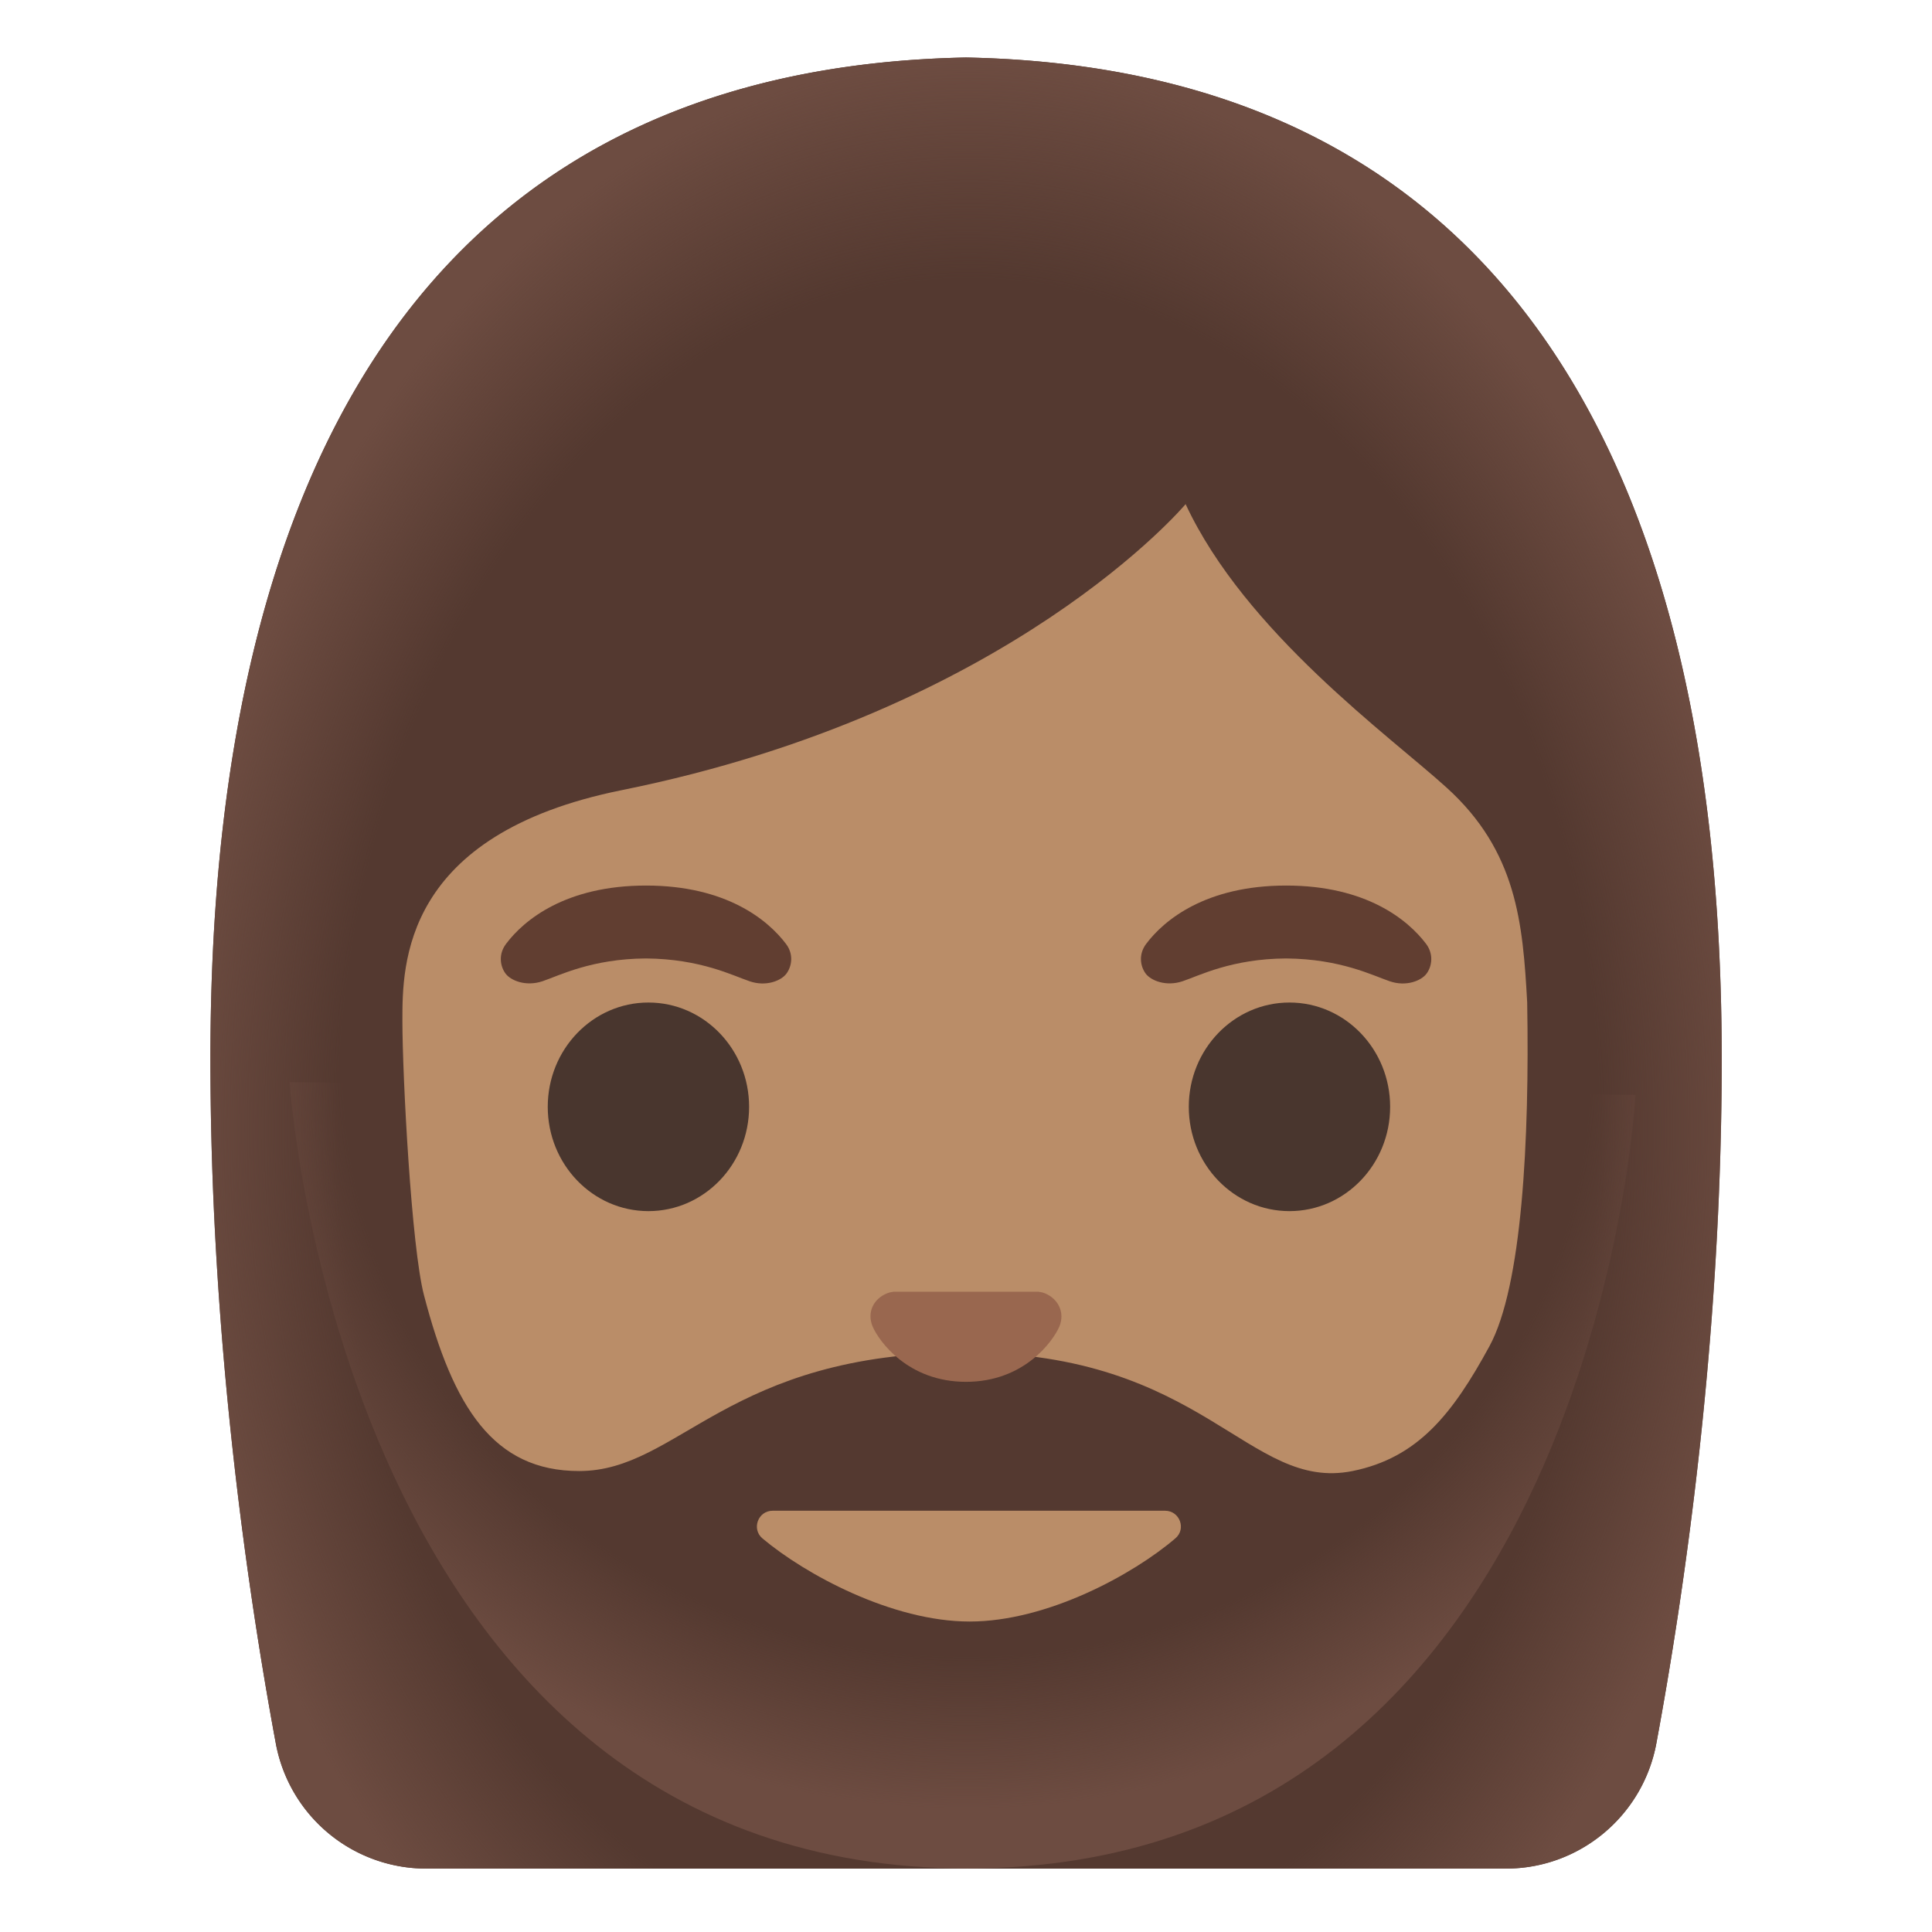
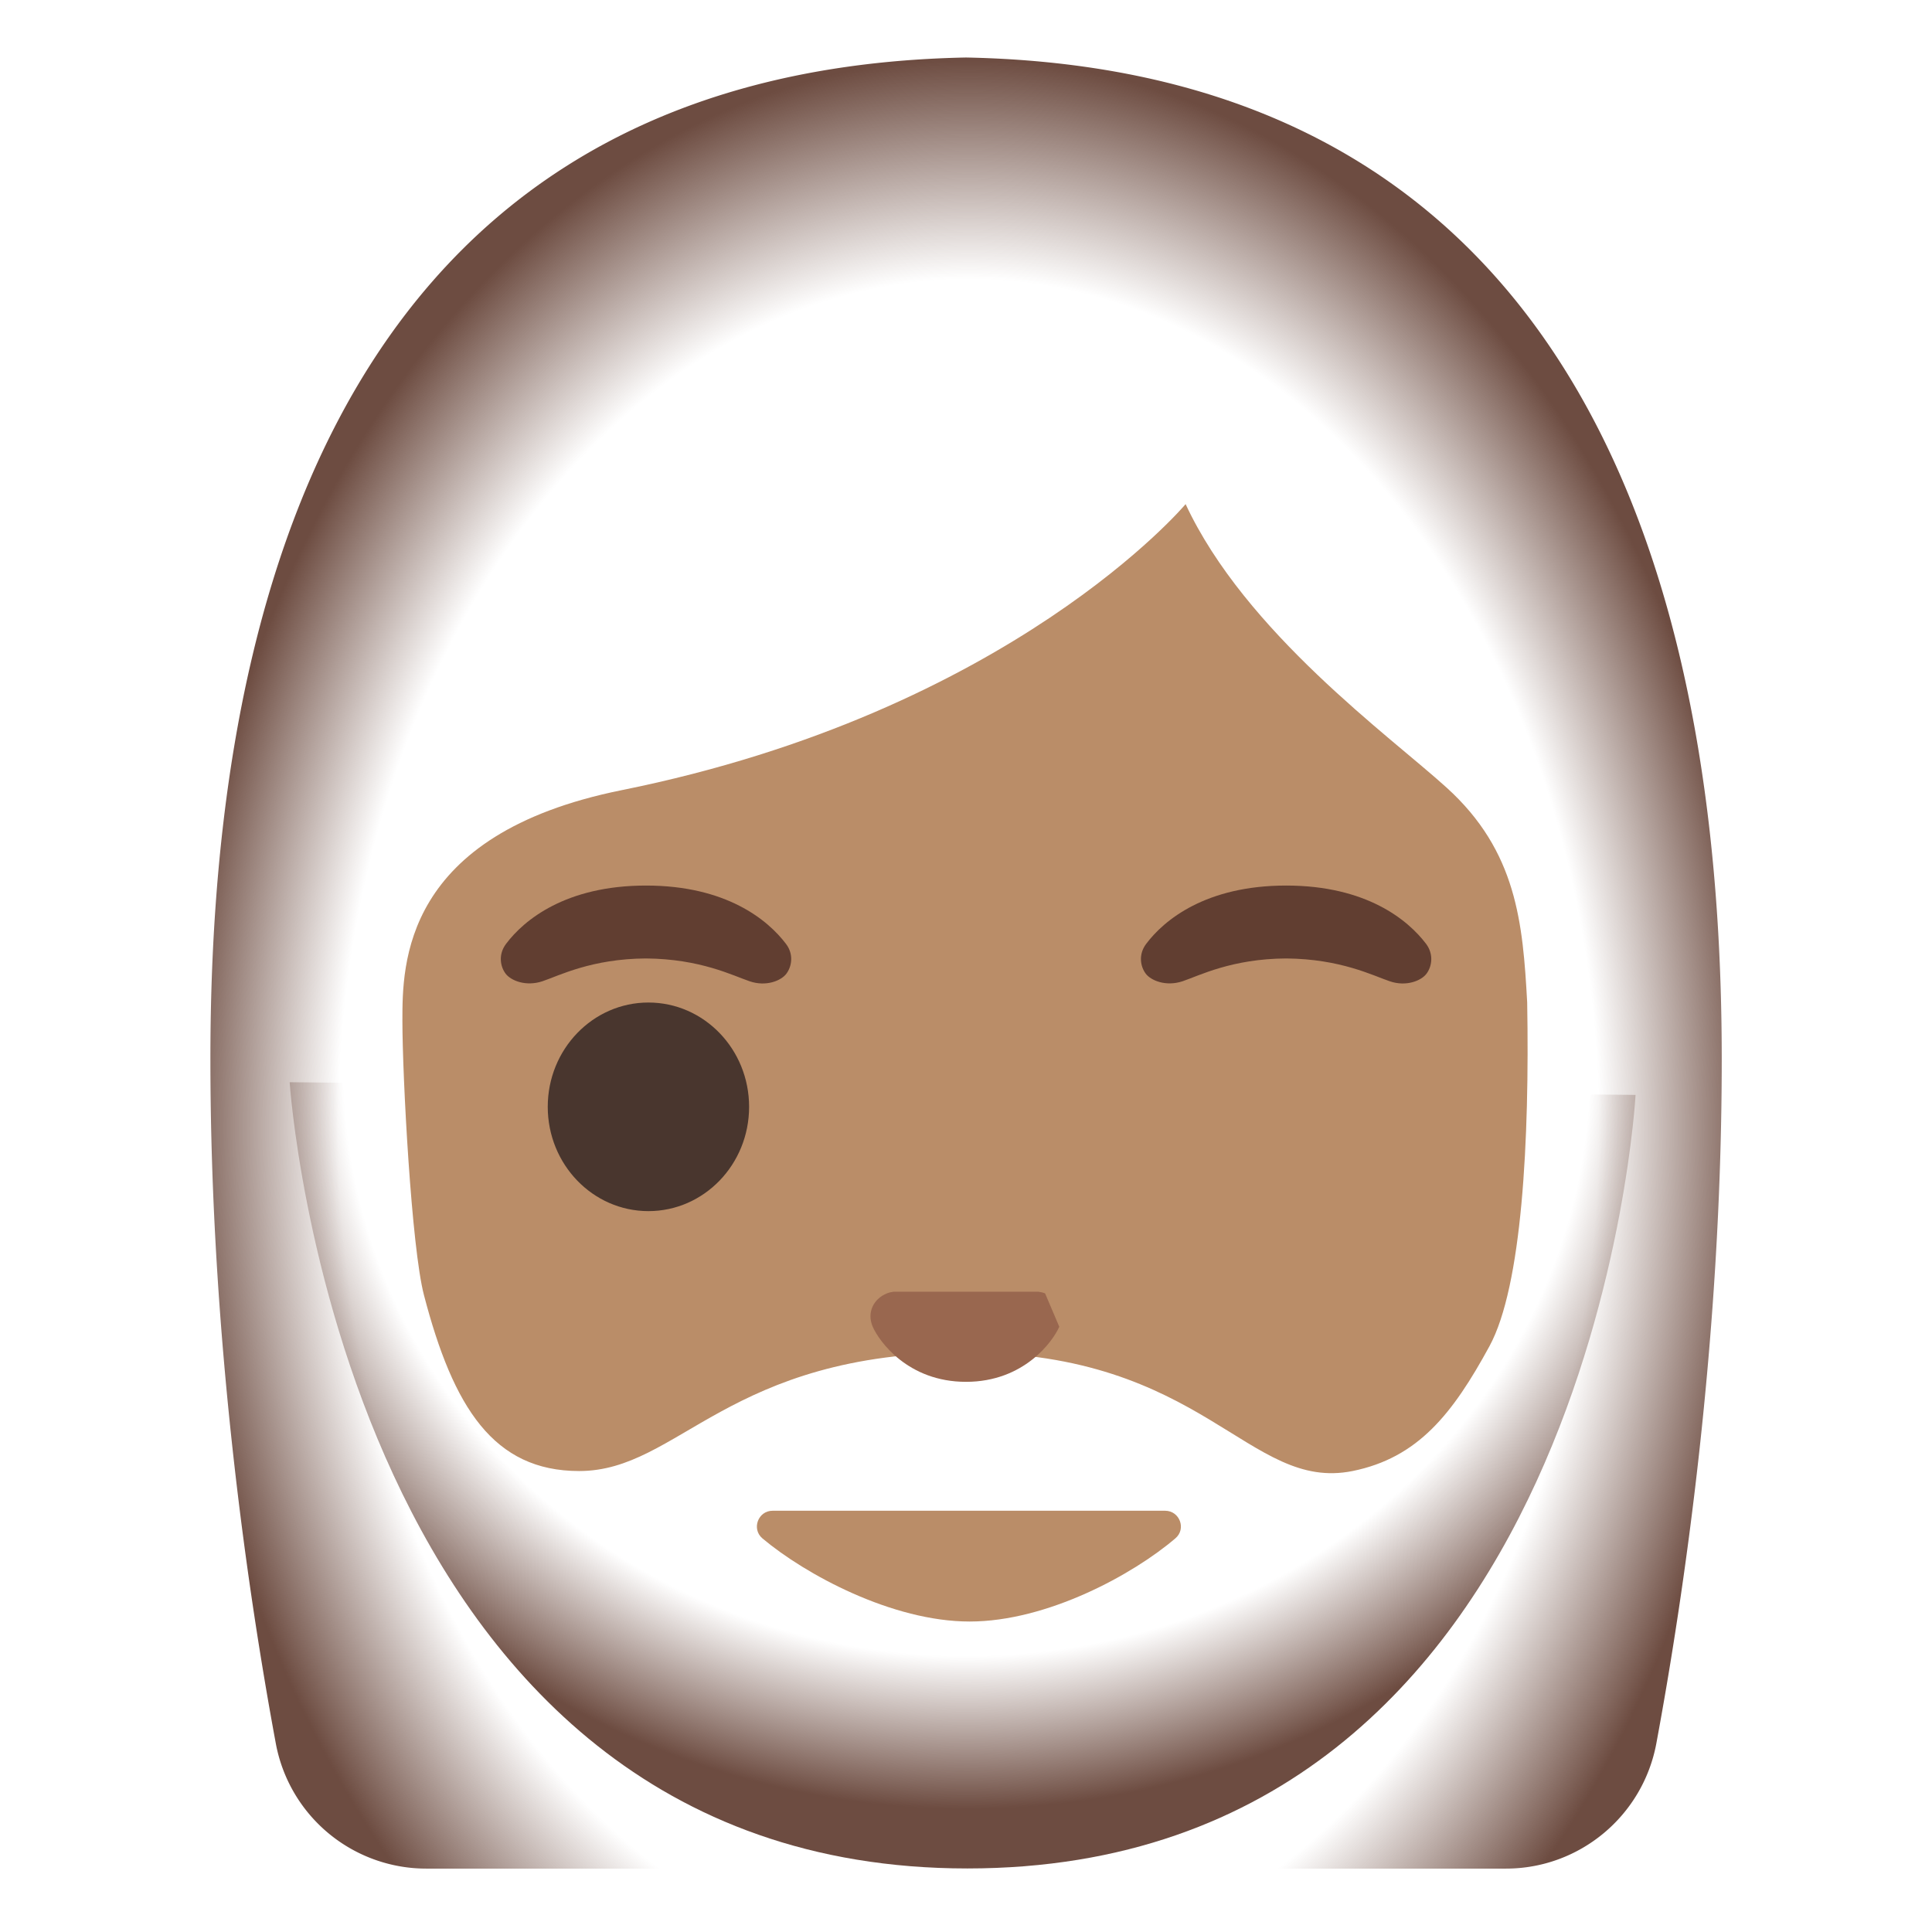
<svg xmlns="http://www.w3.org/2000/svg" width="800px" height="800px" viewBox="0 0 128 128" aria-hidden="true" role="img" class="iconify iconify--noto" preserveAspectRatio="xMidYMid meet">
-   <path d="M64 3.81c-44.41.87-50.07 41.56-50.06 66.39c0 18.65 2.54 35.64 4.33 45.29a10.14 10.14 0 0 0 9.97 8.31h71.53c4.89 0 9.08-3.5 9.97-8.31c1.79-9.65 4.33-26.64 4.33-45.29c0-24.83-5.66-65.52-50.07-66.39z" fill="#543930">
- 
- </path>
  <radialGradient id="IconifyId17ecdb2904d178eab24100" cx="64.169" cy="74.727" r="52.591" gradientTransform="matrix(1 0 0 1.347 0 -25.906)" gradientUnits="userSpaceOnUse">
    <stop offset=".794" stop-color="#6d4c41" stop-opacity="0">

</stop>
    <stop offset="1" stop-color="#6d4c41">

</stop>
  </radialGradient>
  <path d="M64 3.81c-44.41.87-50.07 41.56-50.06 66.39c0 18.65 2.54 35.64 4.33 45.29a10.14 10.14 0 0 0 9.97 8.31h71.53c4.89 0 9.08-3.5 9.97-8.31c1.79-9.65 4.33-26.64 4.33-45.29c0-24.83-5.66-65.52-50.07-66.39z" fill="url(#IconifyId17ecdb2904d178eab24100)">

</path>
  <radialGradient id="IconifyId17ecdb2904d178eab24101" cx="59.177" cy="66.769" r="51.404" gradientTransform="matrix(0 -.958 -1.012 0 131.615 127.299)" gradientUnits="userSpaceOnUse">
    <stop offset=".794" stop-color="#6d4c41" stop-opacity="0">

</stop>
    <stop offset="1" stop-color="#6d4c41">

</stop>
  </radialGradient>
  <path d="M19.19 71.7s3.4 52.09 44.9 52.09s44.27-51.25 44.27-51.25l-89.17-.84z" fill="url(#IconifyId17ecdb2904d178eab24101)">

</path>
  <path d="M95.84 52.18C92.11 48.79 82.5 41.89 78.55 33.4c0 0-11.52 13.74-37.36 18.95c-14.53 2.93-14.53 11.56-14.53 15.27s.6 15.03 1.43 18.19c1.94 7.44 4.61 11.65 10.28 11.65c6.64 0 9.8-7.85 25.62-7.85s18.7 9.24 25.62 7.85c4.34-.88 6.63-3.79 9.07-8.27c2.16-3.97 2.66-13.65 2.5-22.78c-.29-5.25-.68-10.01-5.34-14.23z" fill="#ba8d68">

</path>
-   <path d="M69.24 85.69c-.15-.06-.29-.09-.44-.11h-9.6c-.15.02-.29.05-.44.11c-.87.35-1.35 1.25-.94 2.21c.42.96 2.33 3.65 6.18 3.65s5.76-2.69 6.18-3.65c.4-.95-.08-1.85-.94-2.21z" fill="#99674f">
+   <path d="M69.24 85.69c-.15-.06-.29-.09-.44-.11h-9.6c-.15.02-.29.05-.44.11c-.87.35-1.35 1.25-.94 2.21c.42.96 2.33 3.65 6.18 3.65s5.76-2.69 6.18-3.65z" fill="#99674f">

</path>
  <g fill="#49362e">
    <ellipse cx="42.96" cy="73.33" rx="6.67" ry="6.91">
- 
- </ellipse>
-     <ellipse cx="85.43" cy="73.33" rx="6.67" ry="6.91">

</ellipse>
  </g>
  <g fill="#613e31">
    <path d="M52.07 62.53c-1.19-1.57-3.94-3.86-9.27-3.86s-8.09 2.29-9.27 3.86c-.53.7-.39 1.5-.03 1.98c.34.45 1.33.87 2.44.5c1.1-.37 3.26-1.49 6.86-1.51c3.61.03 5.76 1.14 6.86 1.51c1.1.38 2.1-.04 2.44-.5c.36-.48.5-1.29-.03-1.98z">

</path>
    <path d="M94.48 62.53c-1.19-1.57-3.94-3.86-9.27-3.86s-8.09 2.29-9.27 3.86c-.53.7-.39 1.5-.03 1.98c.34.45 1.33.87 2.44.5c1.1-.37 3.26-1.49 6.86-1.51c3.61.03 5.76 1.14 6.86 1.51c1.1.38 2.1-.04 2.44-.5c.36-.48.49-1.29-.03-1.98z">

</path>
  </g>
  <path d="M64.24 107.43c5.14 0 10.84-3.12 13.63-5.51c.74-.62.29-1.83-.68-1.83h-26c-.97 0-1.41 1.21-.68 1.83c2.84 2.39 8.6 5.51 13.73 5.51z" fill="#ba8d68">

</path>
</svg>